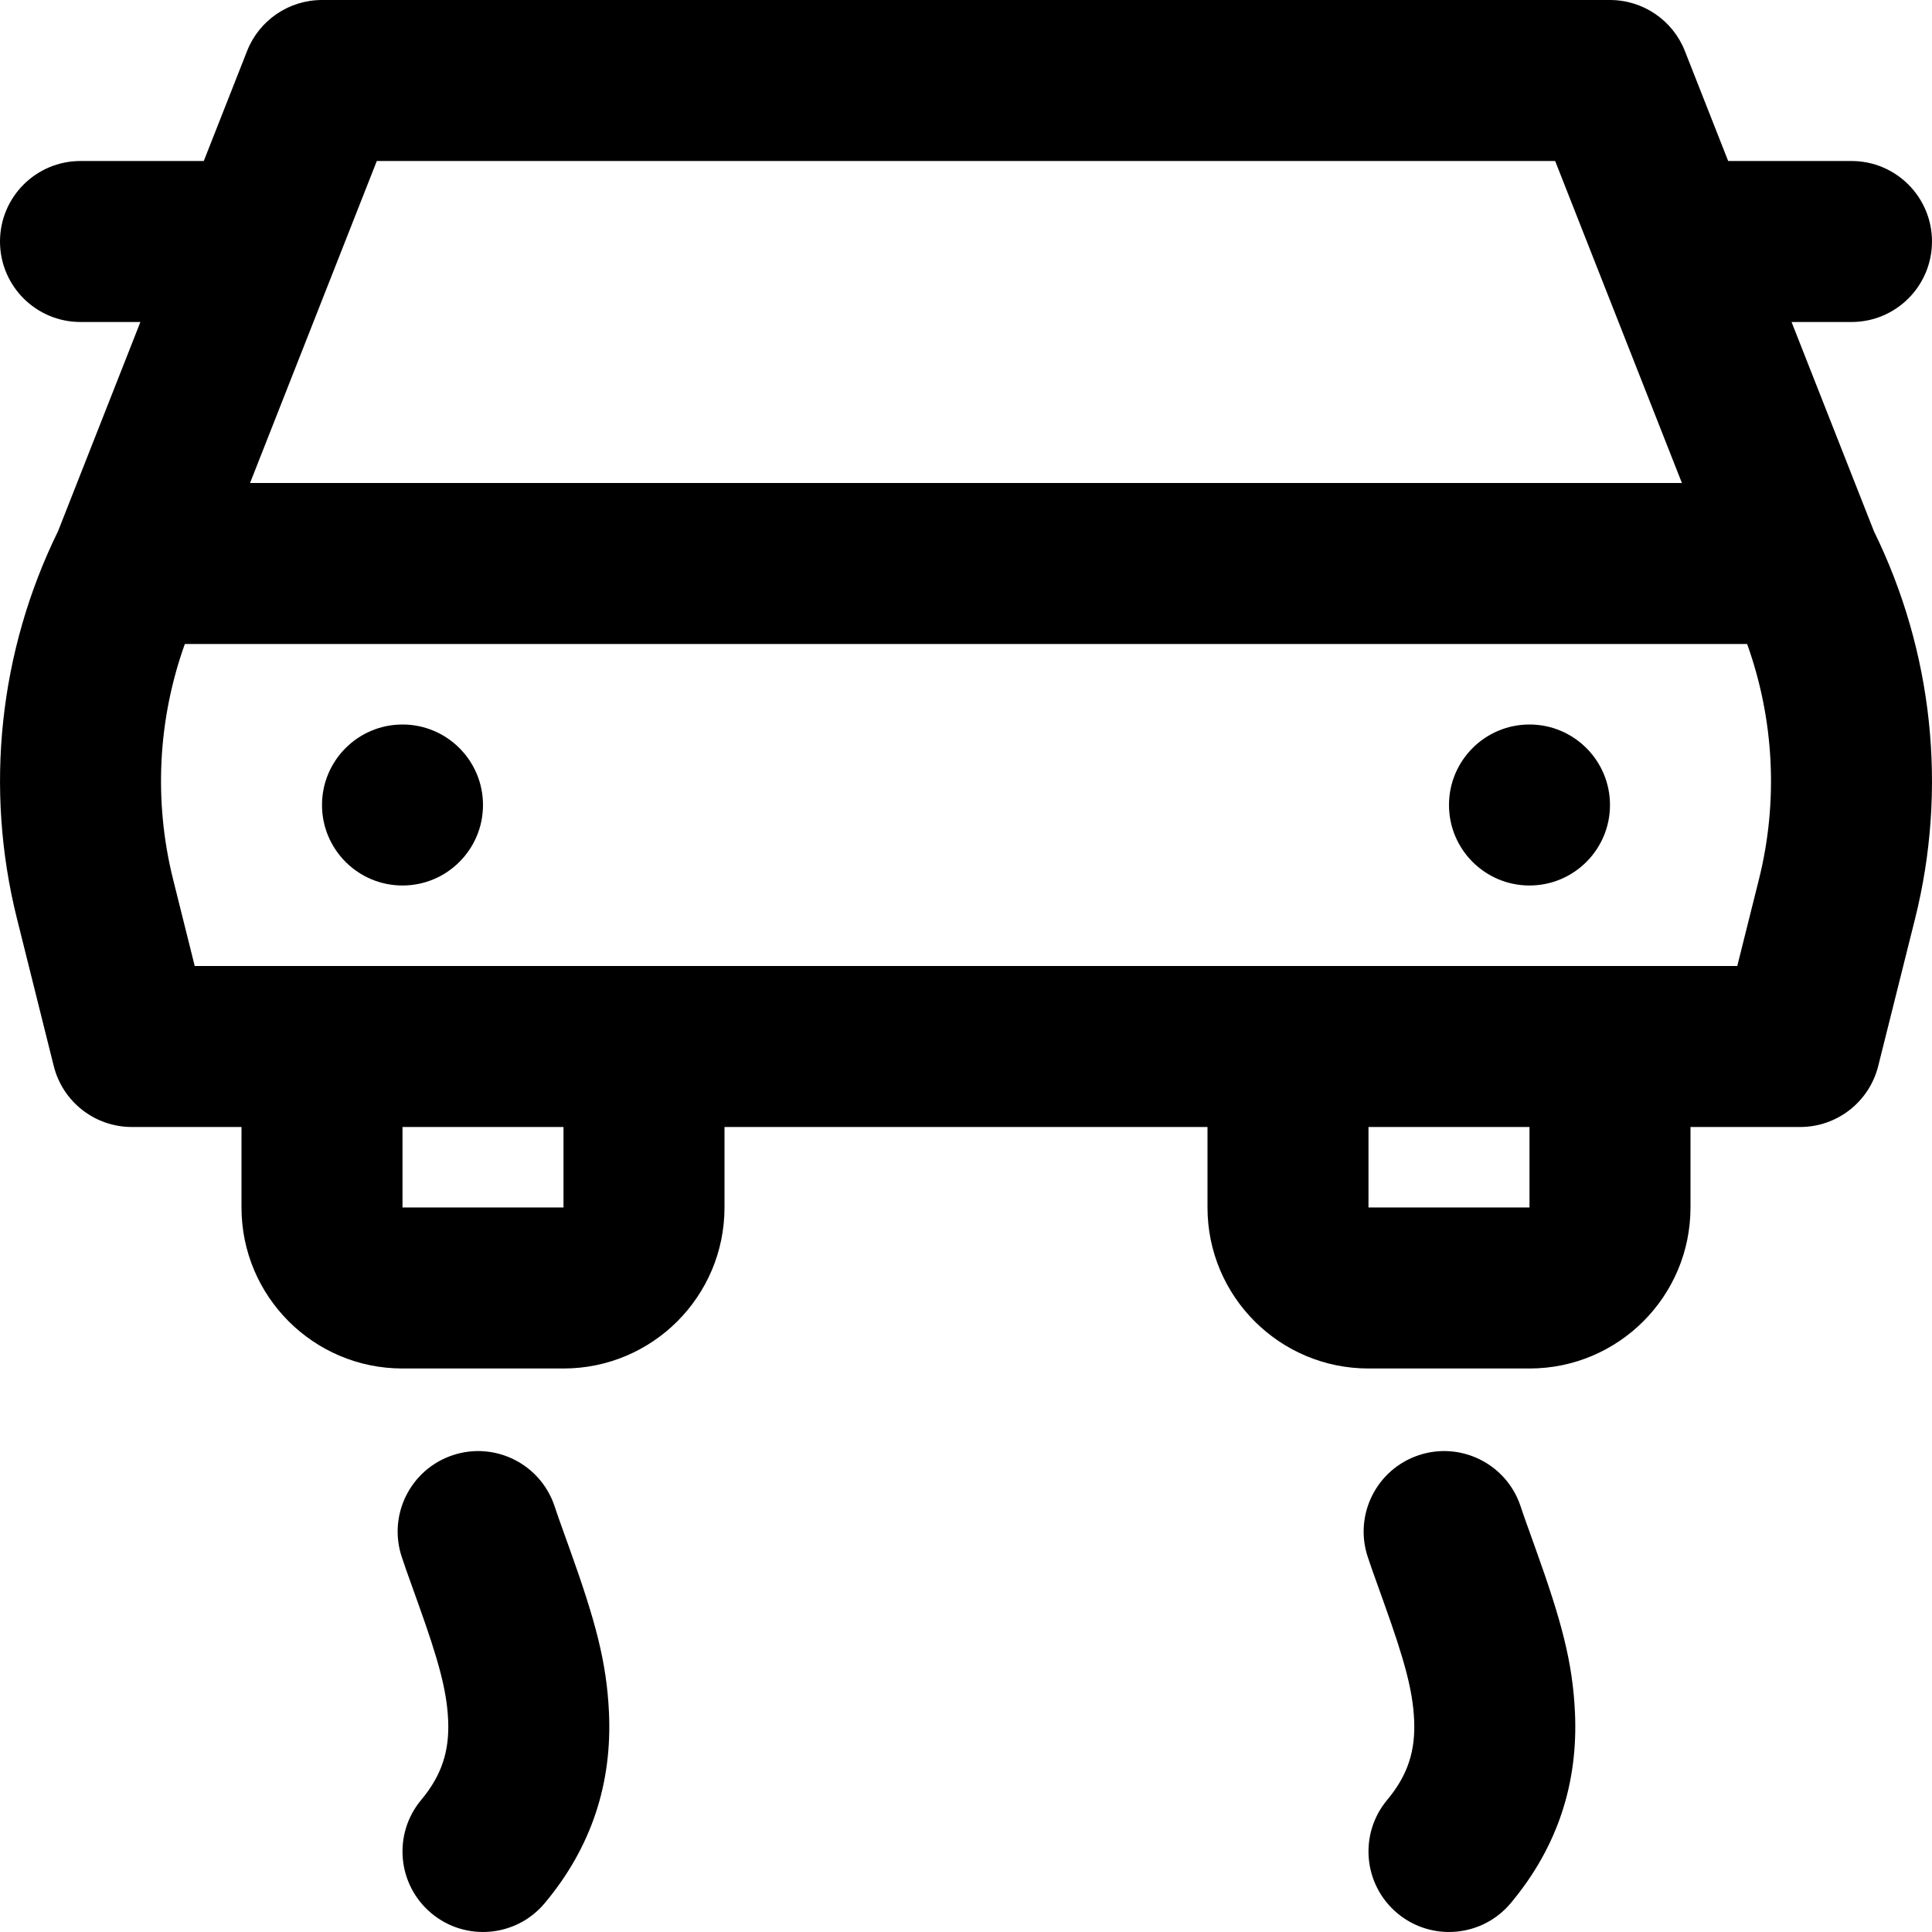
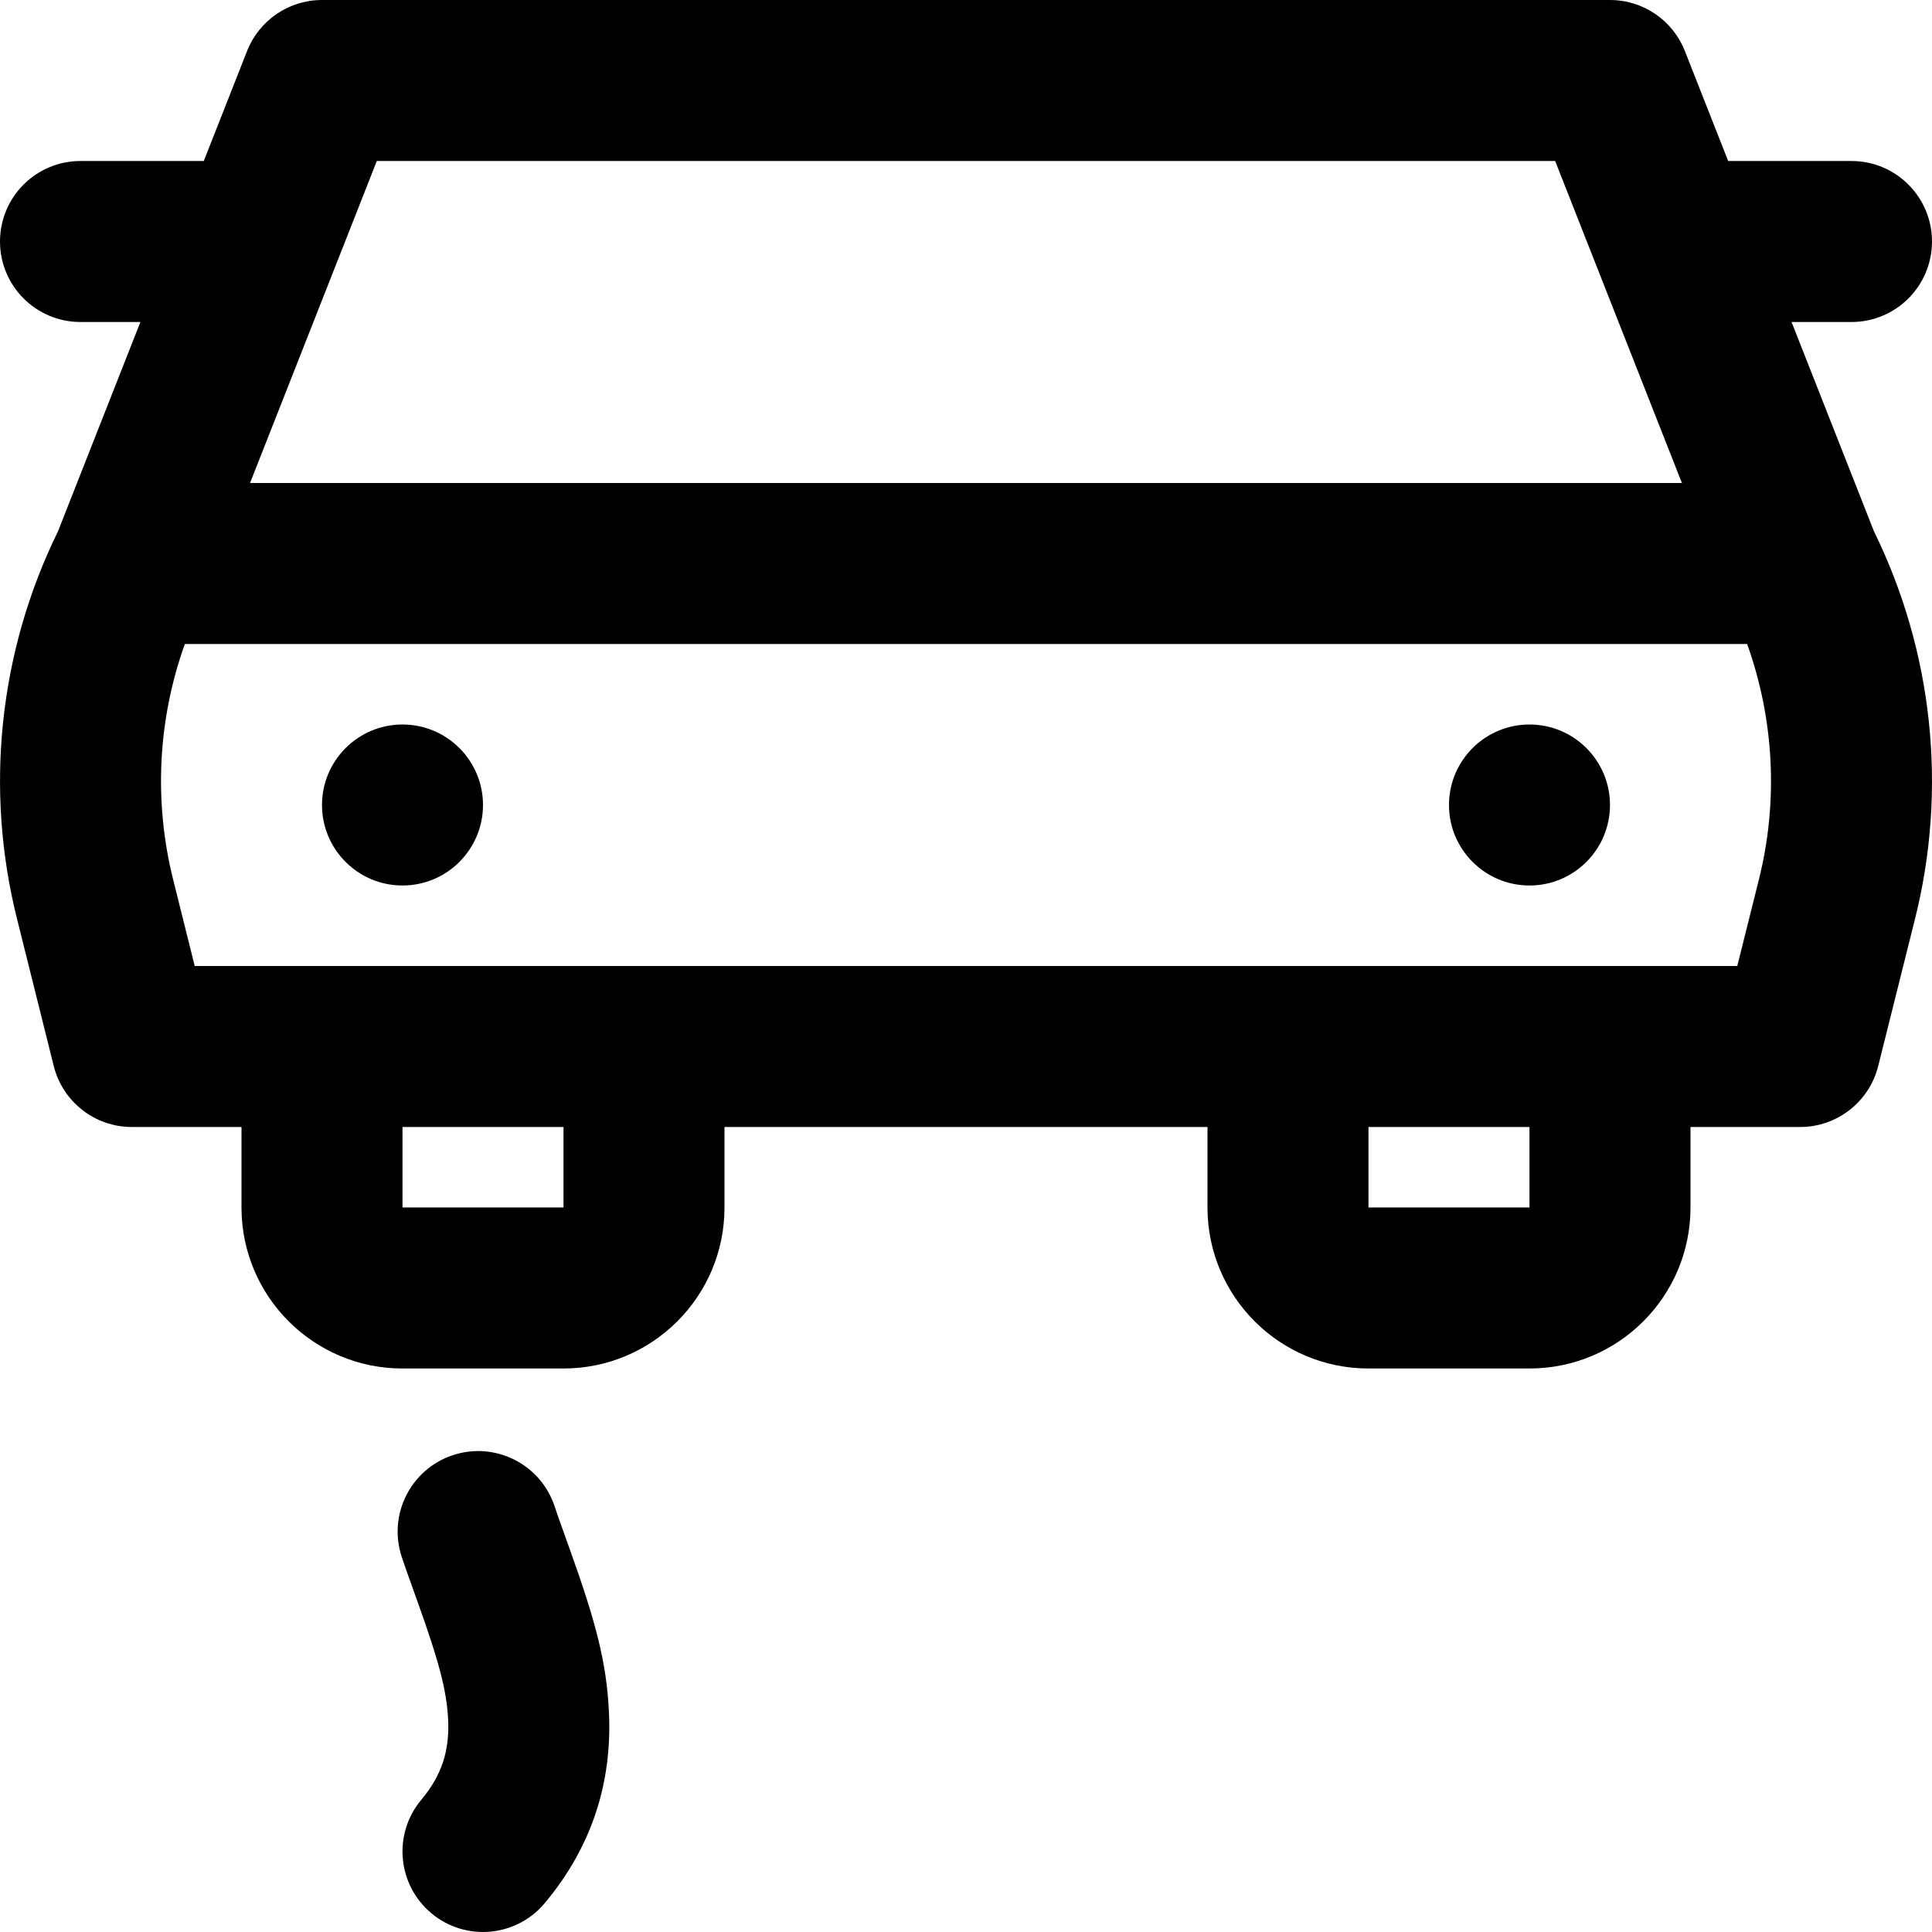
<svg xmlns="http://www.w3.org/2000/svg" fill="#000000" height="800px" width="800px" version="1.1" id="Layer_1" viewBox="0 0 512.003 512.003" xml:space="preserve">
  <g>
    <g>
      <g>
-         <path d="M106.667,192.001c-11.776,0-21.333,9.557-21.333,21.333s9.557,21.333,21.333,21.333S128,225.111,128,213.335     S118.443,192.001,106.667,192.001z" />
+         <path d="M106.667,192.001c-11.776,0-21.333,9.557-21.333,21.333s9.557,21.333,21.333,21.333S128,225.111,128,213.335     S118.443,192.001,106.667,192.001" />
        <path d="M405.333,192.001c-11.776,0-21.333,9.557-21.333,21.333s9.557,21.333,21.333,21.333s21.333-9.557,21.333-21.333     S417.109,192.001,405.333,192.001z" />
        <path d="M496.607,140.77l-21.823-55.435h15.885c11.782,0,21.333-9.551,21.333-21.333c0-11.782-9.551-21.333-21.333-21.333     h-32.681L446.513,13.52c-3.211-8.157-11.085-13.519-19.851-13.519H85.329c-8.766,0-16.64,5.362-19.851,13.519L54.004,42.668     H21.333C9.551,42.668,0,52.219,0,64.001c0,11.782,9.551,21.333,21.333,21.333h15.874L15.384,140.77     C-0.25,172.633-4.121,209.012,4.495,243.451l9.746,39.05c2.371,9.501,10.906,16.167,20.698,16.167H64v21.333     c0,23.558,19.109,42.667,42.667,42.667h42.667c23.558,0,42.667-19.109,42.667-42.667v-21.333h128v21.333     c0,23.558,19.109,42.667,42.667,42.667h42.667c23.558,0,42.667-19.109,42.667-42.667v-21.333h29.052     c9.788,0,18.32-6.661,20.696-16.157l9.771-39.061C516.131,209.023,512.247,172.644,496.607,140.77z M99.858,42.668h312.276     l33.593,85.333H66.265L99.858,42.668z M149.333,320.001h-42.667v-21.333h42.667V320.001z M405.333,320.001h-42.667v-21.333     h42.667V320.001z M466.127,233.096l-5.729,22.906h-33.731h-85.333H170.667H85.333h-33.73l-5.714-22.894     c-5.191-20.749-4.059-42.479,3.095-62.439H463.01C470.172,190.639,471.313,212.368,466.127,233.096z" />
        <path d="M150.948,410.433c-3.429-9.564-3.061-8.528-4.008-11.344c-3.755-11.168-15.853-17.176-27.02-13.421     c-11.168,3.755-17.176,15.853-13.421,27.02c1.086,3.229,0.687,2.107,4.286,12.146c5.468,15.248,7.615,23.148,7.977,30.943     c0.378,8.166-1.644,14.645-7.13,21.208c-7.556,9.04-6.354,22.494,2.686,30.05c9.04,7.556,22.494,6.354,30.05-2.686     c12.57-15.037,17.873-32.03,17.015-50.548C160.764,440.436,157.807,429.561,150.948,410.433z" />
-         <path d="M406.948,410.433c-3.429-9.564-3.061-8.528-4.008-11.344c-3.755-11.168-15.853-17.176-27.02-13.421     c-11.168,3.755-17.176,15.853-13.421,27.02c1.086,3.229,0.687,2.107,4.286,12.146c5.468,15.248,7.615,23.148,7.977,30.943     c0.379,8.166-1.644,14.645-7.13,21.208c-7.556,9.04-6.354,22.494,2.686,30.05c9.04,7.556,22.494,6.354,30.05-2.686     c12.57-15.037,17.873-32.03,17.015-50.548C416.764,440.436,413.807,429.561,406.948,410.433z" />
      </g>
    </g>
  </g>
</svg>